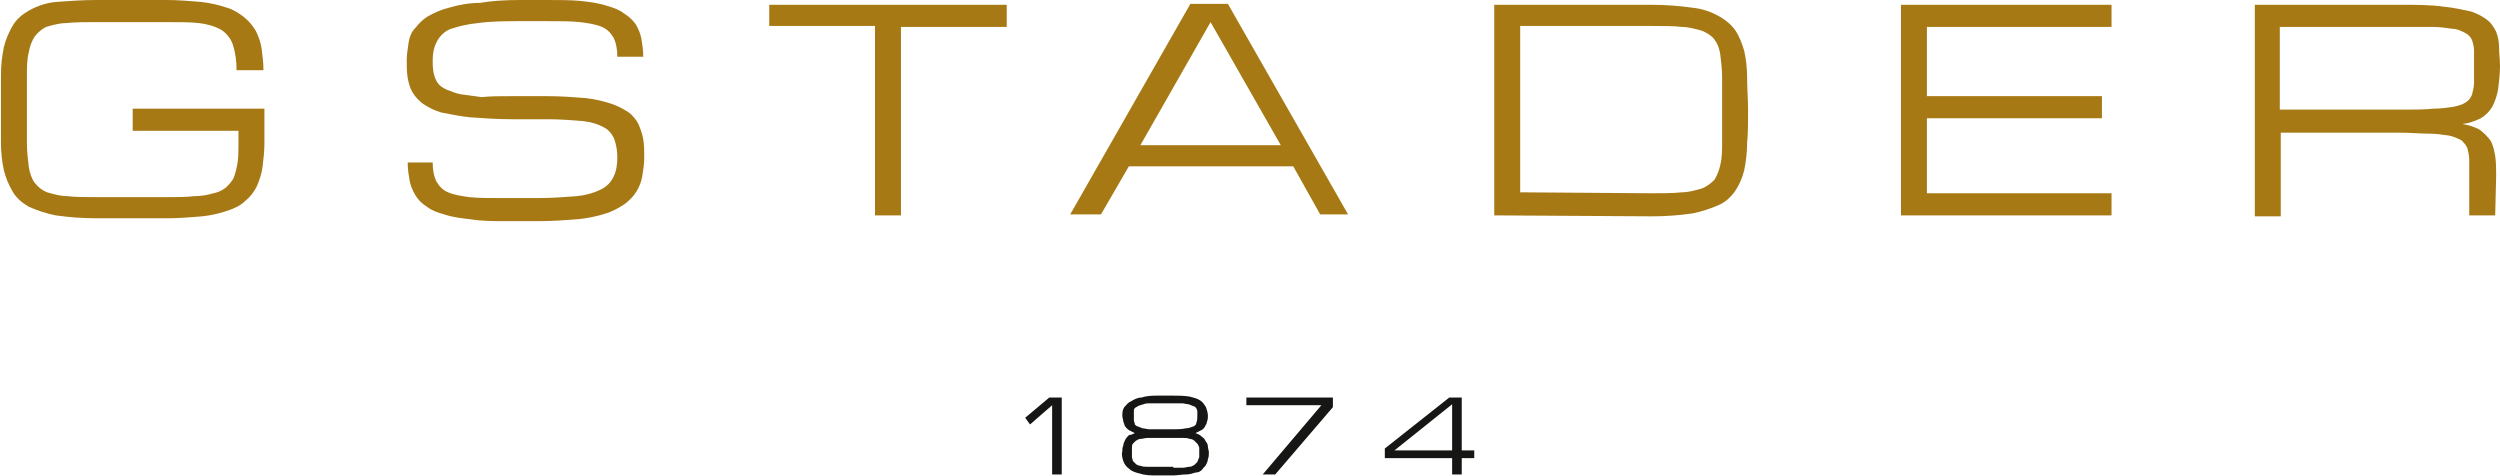
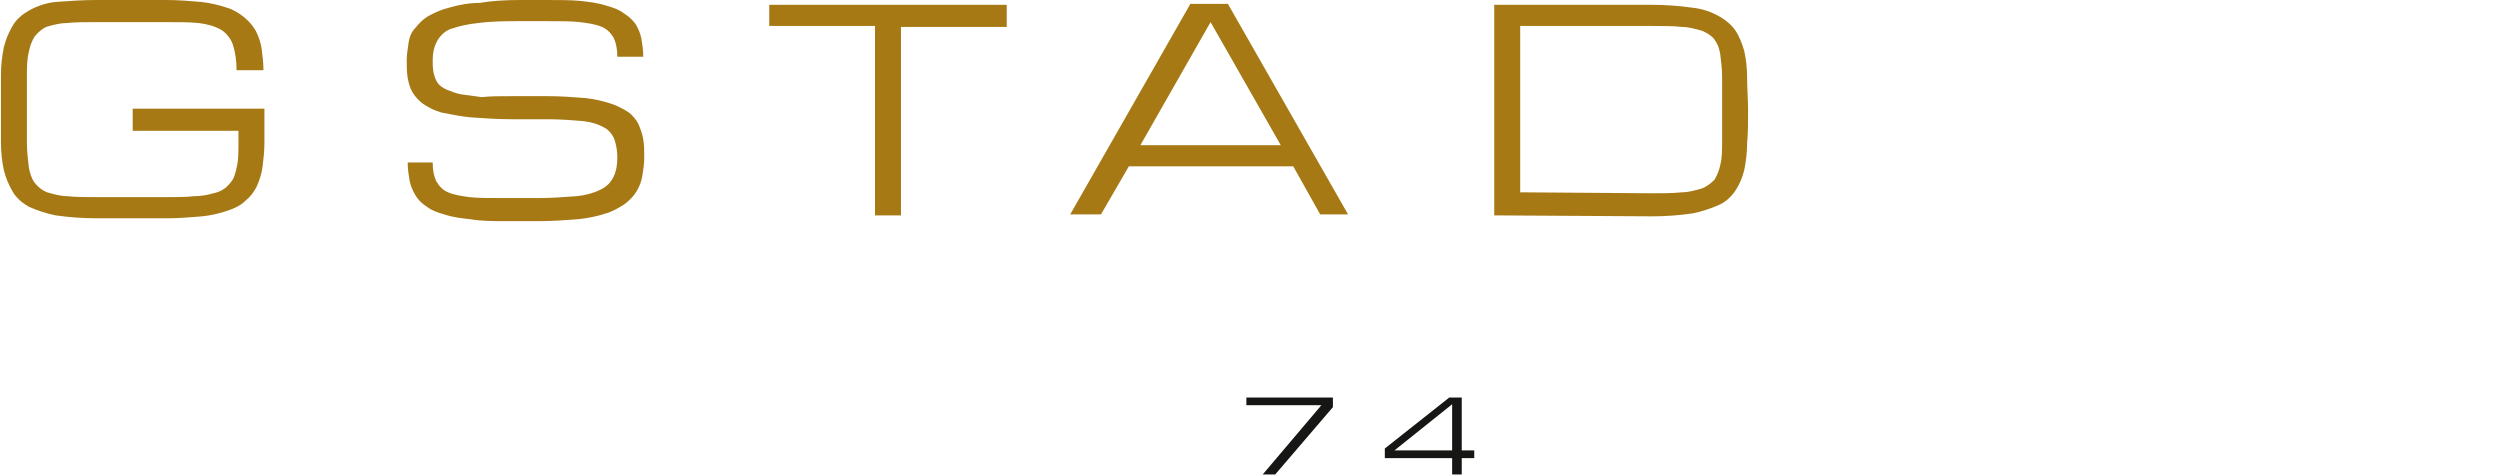
<svg xmlns="http://www.w3.org/2000/svg" version="1.1" id="Ebene_1" x="0px" y="0px" viewBox="0 0 260 49.5" style="enable-background:new 0 0 260 49.5;" xml:space="preserve">
  <style type="text/css">
	.st0{fill:#A67915;}
	.st1{fill:#161615;}
</style>
  <g>
    <g id="Gruppe_1" transform="translate(0)">
      <path id="Pfad_1" class="st0" d="M24.6,7.3c0-0.9-0.1-1.8-0.4-2.7c-0.2-0.6-0.7-1.2-1.2-1.5c-0.7-0.4-1.5-0.6-2.3-0.7    c-0.9-0.1-2.1-0.1-3.5-0.1H10c-1.2,0-2.2,0-3.1,0.1c-0.7,0-1.4,0.2-2.1,0.4C4.4,3,4,3.3,3.6,3.8C3.3,4.3,3.1,4.8,3,5.4    C2.8,6.2,2.8,7,2.8,7.9c0,1,0,2.2,0,3.5c0,1.4,0,2.5,0,3.5c0,0.8,0.1,1.7,0.2,2.5C3.1,18,3.3,18.6,3.6,19C4,19.5,4.4,19.8,4.9,20    c0.7,0.2,1.4,0.4,2.1,0.4c0.8,0.1,1.9,0.1,3.1,0.1h7.3c1.1,0,2,0,2.8-0.1c0.7,0,1.3-0.1,2-0.3c0.5-0.1,0.9-0.3,1.3-0.6    c0.3-0.3,0.6-0.6,0.8-1c0.2-0.5,0.3-1,0.4-1.5c0.1-0.7,0.1-1.3,0.1-2v-1.4h-11v-2.3h13.7v3.6c0,0.8-0.1,1.7-0.2,2.5    c-0.1,0.7-0.3,1.3-0.6,2c-0.3,0.6-0.7,1.1-1.2,1.5c-0.5,0.5-1.2,0.8-1.8,1c-0.9,0.3-1.7,0.5-2.7,0.6c-1.2,0.1-2.4,0.2-3.6,0.2H10    c-1.4,0-2.8-0.1-4.2-0.3c-1-0.2-1.9-0.5-2.8-0.9c-0.7-0.4-1.3-0.9-1.7-1.6c-0.4-0.7-0.7-1.4-0.9-2.2c-0.2-0.9-0.3-1.9-0.3-2.9    c0-1.1,0-2.2,0-3.5c0-1.3,0-2.5,0-3.5c0-1,0.1-1.9,0.3-2.9c0.2-0.8,0.5-1.5,0.9-2.2c0.4-0.7,1-1.2,1.7-1.6    c0.9-0.5,1.8-0.8,2.8-0.9C7.2,0.1,8.6,0,10,0h7.3c1.2,0,2.4,0.1,3.6,0.2c0.9,0.1,1.8,0.3,2.7,0.6c0.7,0.2,1.3,0.6,1.8,1    c0.5,0.4,0.9,0.9,1.2,1.4c0.3,0.6,0.5,1.2,0.6,1.8c0.1,0.8,0.2,1.5,0.2,2.3L24.6,7.3z" />
      <path id="Pfad_2" class="st0" d="M57,10c1.3,0,2.6,0.1,3.9,0.2c0.9,0.1,1.8,0.3,2.7,0.6c0.6,0.2,1.2,0.5,1.8,0.9    c0.4,0.3,0.8,0.8,1,1.2c0.2,0.5,0.4,1,0.5,1.6c0.1,0.6,0.1,1.2,0.1,1.9c0,0.6-0.1,1.3-0.2,1.9c-0.1,0.6-0.3,1.1-0.6,1.6    c-0.3,0.5-0.7,0.9-1.2,1.3c-0.6,0.4-1.3,0.8-2,1c-0.9,0.3-1.9,0.5-2.9,0.6c-1.3,0.1-2.7,0.2-4,0.2h-3.6c-1.2,0-2.4,0-3.6-0.2    c-0.9-0.1-1.8-0.2-2.7-0.5c-0.7-0.2-1.3-0.4-1.8-0.8c-0.5-0.3-0.9-0.7-1.2-1.2c-0.3-0.5-0.5-1-0.6-1.5c-0.1-0.6-0.2-1.2-0.2-1.9    H45c0,0.7,0.1,1.4,0.4,2c0.3,0.5,0.7,0.9,1.2,1.1c0.7,0.3,1.5,0.4,2.2,0.5c0.9,0.1,2.1,0.1,3.4,0.1H56c1.3,0,2.7-0.1,4-0.2    c0.9-0.1,1.7-0.3,2.5-0.7c0.6-0.3,1-0.7,1.3-1.3c0.3-0.6,0.4-1.3,0.4-2c0-0.7-0.1-1.3-0.3-1.9c-0.2-0.5-0.6-1-1-1.2    c-0.7-0.4-1.4-0.6-2.2-0.7c-1.2-0.1-2.5-0.2-3.7-0.2h-3.8c-1.4,0-2.9-0.1-4.3-0.2c-1-0.1-2-0.3-3-0.5c-0.7-0.2-1.3-0.5-1.9-0.9    c-0.4-0.3-0.8-0.7-1.1-1.2c-0.3-0.5-0.4-1-0.5-1.5c-0.1-0.6-0.1-1.2-0.1-1.8c0-0.6,0.1-1.2,0.2-1.9c0.1-0.6,0.3-1.1,0.7-1.5    c0.4-0.5,0.8-0.9,1.3-1.2c0.7-0.4,1.4-0.7,2.2-0.9c1-0.3,2.1-0.5,3.2-0.5C51,0.1,52.5,0,54.1,0h2.7c1.4,0,2.6,0,3.6,0.1    c0.9,0.1,1.8,0.2,2.7,0.5c0.7,0.2,1.3,0.4,1.8,0.8c0.5,0.3,0.9,0.7,1.2,1.1c0.3,0.5,0.5,1,0.6,1.5c0.1,0.6,0.2,1.2,0.2,1.9h-2.7    c0-0.7-0.1-1.4-0.4-2c-0.3-0.5-0.7-0.9-1.2-1.1c-0.7-0.3-1.5-0.4-2.3-0.5c-0.9-0.1-2.1-0.1-3.4-0.1h-2.7c-1.5,0-3,0-4.5,0.2    c-1,0.1-1.9,0.3-2.8,0.6c-0.6,0.2-1.1,0.7-1.4,1.2C45.1,4.9,45,5.6,45,6.3c0,0.4,0,0.8,0.1,1.3c0.1,0.4,0.2,0.7,0.4,1    c0.2,0.3,0.5,0.5,0.9,0.7c0.5,0.2,1,0.4,1.5,0.5c0.7,0.1,1.5,0.2,2.2,0.3C51,10,52,10,53.2,10L57,10z" />
      <path id="Pfad_3" class="st0" d="M104.7,0.5v2.3H93.7v19.6H91V2.7H80V0.5H104.7z" />
      <path id="Pfad_4" class="st0" d="M134.5,17.3h-17.1l-2.9,5h-3.2l12.5-21.9h3.9l12.5,21.9h-2.9L134.5,17.3z M133.2,15.1l-7.3-12.8    l-7.3,12.8H133.2z" />
      <path id="Pfad_5" class="st0" d="M155.4,22.4V0.5h16.4c1.4,0,2.8,0.1,4.2,0.3c1,0.1,1.9,0.4,2.8,0.9c0.7,0.4,1.3,0.9,1.7,1.5    c0.4,0.6,0.7,1.4,0.9,2.1c0.2,0.9,0.3,1.8,0.3,2.8c0,1,0.1,2.2,0.1,3.4c0,1.2,0,2.4-0.1,3.4c0,0.9-0.1,1.8-0.3,2.8    c-0.2,0.8-0.5,1.5-0.9,2.1c-0.4,0.6-1,1.2-1.7,1.5c-0.9,0.4-1.8,0.7-2.8,0.9c-1.4,0.2-2.8,0.3-4.2,0.3L155.4,22.4z M171.8,20.1    c1.2,0,2.2,0,3.1-0.1c0.7,0,1.4-0.2,2.1-0.4c0.5-0.2,0.9-0.5,1.3-0.9c0.3-0.5,0.5-1,0.6-1.5c0.2-0.8,0.2-1.6,0.2-2.4    c0-0.9,0-2.1,0-3.4s0-2.4,0-3.4c0-0.8-0.1-1.6-0.2-2.4c-0.1-0.6-0.3-1.1-0.6-1.5c-0.3-0.4-0.8-0.7-1.3-0.9    c-0.7-0.2-1.4-0.4-2.1-0.4c-0.8-0.1-1.9-0.1-3.1-0.1h-13.7v17.3L171.8,20.1z" />
-       <path id="Pfad_6" class="st0" d="M197.7,22.4V0.5h21.9v2.3h-19.2V10h18.2v2.3h-18.2v7.8h19.2v2.3L197.7,22.4z" />
-       <path id="Pfad_7" class="st0" d="M259.5,22.4h-2.7v-4.1c0-0.7,0-1.2,0-1.7c0-0.4-0.1-0.8-0.2-1.2c-0.1-0.3-0.4-0.6-0.6-0.8    c-0.4-0.2-0.8-0.4-1.3-0.5c-0.7-0.1-1.4-0.2-2.1-0.2c-0.8,0-1.9-0.1-3.1-0.1h-12.3v8.7h-2.7V0.5H250c1.4,0,2.8,0,4.2,0.2    c1,0.1,1.9,0.3,2.8,0.5c0.6,0.2,1.2,0.5,1.7,0.9c0.4,0.3,0.7,0.8,0.9,1.2c0.2,0.5,0.3,1.1,0.3,1.6c0,0.6,0.1,1.2,0.1,2    c0,0.8-0.1,1.6-0.2,2.4c-0.1,0.6-0.3,1.2-0.6,1.8c-0.3,0.5-0.7,0.9-1.2,1.2c-0.6,0.3-1.2,0.5-1.9,0.6c0.6,0.1,1.3,0.3,1.8,0.6    c0.4,0.3,0.8,0.7,1.1,1.1c0.3,0.5,0.4,1.1,0.5,1.6c0.1,0.7,0.1,1.4,0.1,2.1L259.5,22.4z M237.2,11.4H250c1.2,0,2.2,0,3.1-0.1    c0.7,0,1.4-0.1,2.1-0.2c0.4-0.1,0.9-0.2,1.3-0.5c0.3-0.2,0.5-0.5,0.6-0.8c0.1-0.4,0.2-0.8,0.2-1.2c0-0.5,0-1.1,0-1.7    c0-0.6,0-1.1,0-1.6c0-0.4-0.1-0.8-0.2-1.1c-0.1-0.3-0.4-0.6-0.6-0.7C256,3.2,255.5,3,255.1,3c-0.7-0.1-1.4-0.2-2.1-0.2    c-0.8,0-1.9,0-3.1,0h-12.8V11.4z" />
    </g>
    <g id="Gruppe_2" transform="translate(106.622 41.144)">
-       <path id="Pfad_8" class="st1" d="M2.5,0.2h1.3v8h-1V1L0.5,3L0,2.3L2.5,0.2z" />
-       <path id="Pfad_9" class="st1" d="M15.3,0c0.6,0,1.2,0,1.8,0.1c0.4,0.1,0.8,0.2,1.1,0.4c0.3,0.2,0.4,0.4,0.6,0.7    c0.1,0.3,0.2,0.6,0.2,0.9c0,0.2,0,0.4-0.1,0.6c0,0.2-0.1,0.3-0.2,0.5c-0.1,0.2-0.2,0.3-0.4,0.4c-0.2,0.1-0.4,0.2-0.6,0.3    C18,4,18.2,4.1,18.4,4.3c0.2,0.1,0.3,0.3,0.4,0.5C18.9,4.9,19,5.1,19,5.3c0,0.2,0.1,0.4,0.1,0.6c0,0.2,0,0.5-0.1,0.7    c0,0.2-0.1,0.4-0.2,0.6c-0.1,0.2-0.3,0.3-0.4,0.5C18.2,7.9,18,8,17.7,8c-0.3,0.1-0.6,0.2-1,0.2c-0.4,0-0.9,0.1-1.3,0.1h-1.7    c-0.6,0-1.2,0-1.8-0.2c-0.4-0.1-0.8-0.2-1.1-0.5c-0.3-0.2-0.5-0.5-0.6-0.8c-0.1-0.3-0.2-0.7-0.1-1c0-0.2,0-0.4,0.1-0.6    c0-0.2,0.1-0.4,0.2-0.6c0.1-0.2,0.2-0.3,0.4-0.5C11,4.1,11.2,4,11.4,3.9c-0.2-0.1-0.4-0.2-0.6-0.3c-0.1-0.1-0.3-0.2-0.4-0.4    c-0.1-0.1-0.1-0.3-0.2-0.5c0-0.2-0.1-0.4-0.1-0.6c0-0.3,0-0.6,0.2-0.9C10.5,1,10.7,0.7,11,0.6c0.3-0.2,0.7-0.4,1.1-0.4    C12.7,0,13.3,0,13.9,0L15.3,0z M15.4,7.5c0.4,0,0.7,0,1,0c0.2,0,0.5-0.1,0.7-0.1c0.2,0,0.3-0.1,0.5-0.2c0.1-0.1,0.2-0.2,0.3-0.3    C18,6.7,18,6.6,18.1,6.4c0-0.2,0-0.4,0-0.5c0-0.2,0-0.4,0-0.5C18,5.2,18,5.1,17.9,5c-0.1-0.1-0.2-0.2-0.3-0.3    c-0.1-0.1-0.3-0.2-0.5-0.2c-0.2-0.1-0.5-0.1-0.7-0.1c-0.3,0-0.6,0-1,0h-1.7c-0.4,0-0.7,0-1,0c-0.2,0-0.5,0.1-0.7,0.1    c-0.2,0-0.3,0.1-0.5,0.2c-0.1,0.1-0.2,0.2-0.3,0.3c-0.1,0.1-0.1,0.3-0.1,0.4c0,0.2,0,0.3,0,0.5c0,0.2,0,0.4,0,0.5    c0,0.1,0.1,0.3,0.1,0.4c0.1,0.1,0.2,0.2,0.3,0.3c0.1,0.1,0.3,0.2,0.5,0.2c0.2,0.1,0.5,0.1,0.7,0.1c0.3,0,0.6,0,1,0H15.4z     M15.4,3.5c0.4,0,0.9,0,1.3-0.1c0.3,0,0.5-0.1,0.8-0.2c0.2-0.1,0.3-0.2,0.3-0.4c0.1-0.2,0.1-0.4,0.1-0.7c0-0.2,0-0.3,0-0.5    c0-0.1-0.1-0.2-0.1-0.3c-0.1-0.1-0.2-0.2-0.3-0.2C17.3,1,17.2,1,17,0.9c-0.2,0-0.5-0.1-0.7-0.1c-0.3,0-0.6,0-1,0h-1.3    c-0.4,0-0.7,0-1,0c-0.2,0-0.5,0-0.7,0.1C12,1,11.9,1,11.7,1.1c-0.1,0.1-0.2,0.1-0.3,0.2c-0.1,0.1-0.1,0.2-0.1,0.3    c0,0.2,0,0.3,0,0.5c0,0.2,0,0.3,0,0.5c0,0.1,0.1,0.2,0.1,0.4c0.1,0.1,0.2,0.2,0.3,0.2c0.2,0.1,0.3,0.1,0.5,0.2    c0.2,0,0.5,0.1,0.7,0.1c0.3,0,0.6,0,1,0L15.4,3.5z" />
      <path id="Pfad_10" class="st1" d="M26,8.2h-1.3L30.8,1H23V0.2h9v1L26,8.2z" />
      <path id="Pfad_11" class="st1" d="M45.4,6.5v1.7h-1V6.5h-7v-1l6.7-5.3h1.3v5.5h1.3v0.8L45.4,6.5z M44.4,5.7V0.9l-6,4.8H44.4z" />
    </g>
  </g>
</svg>